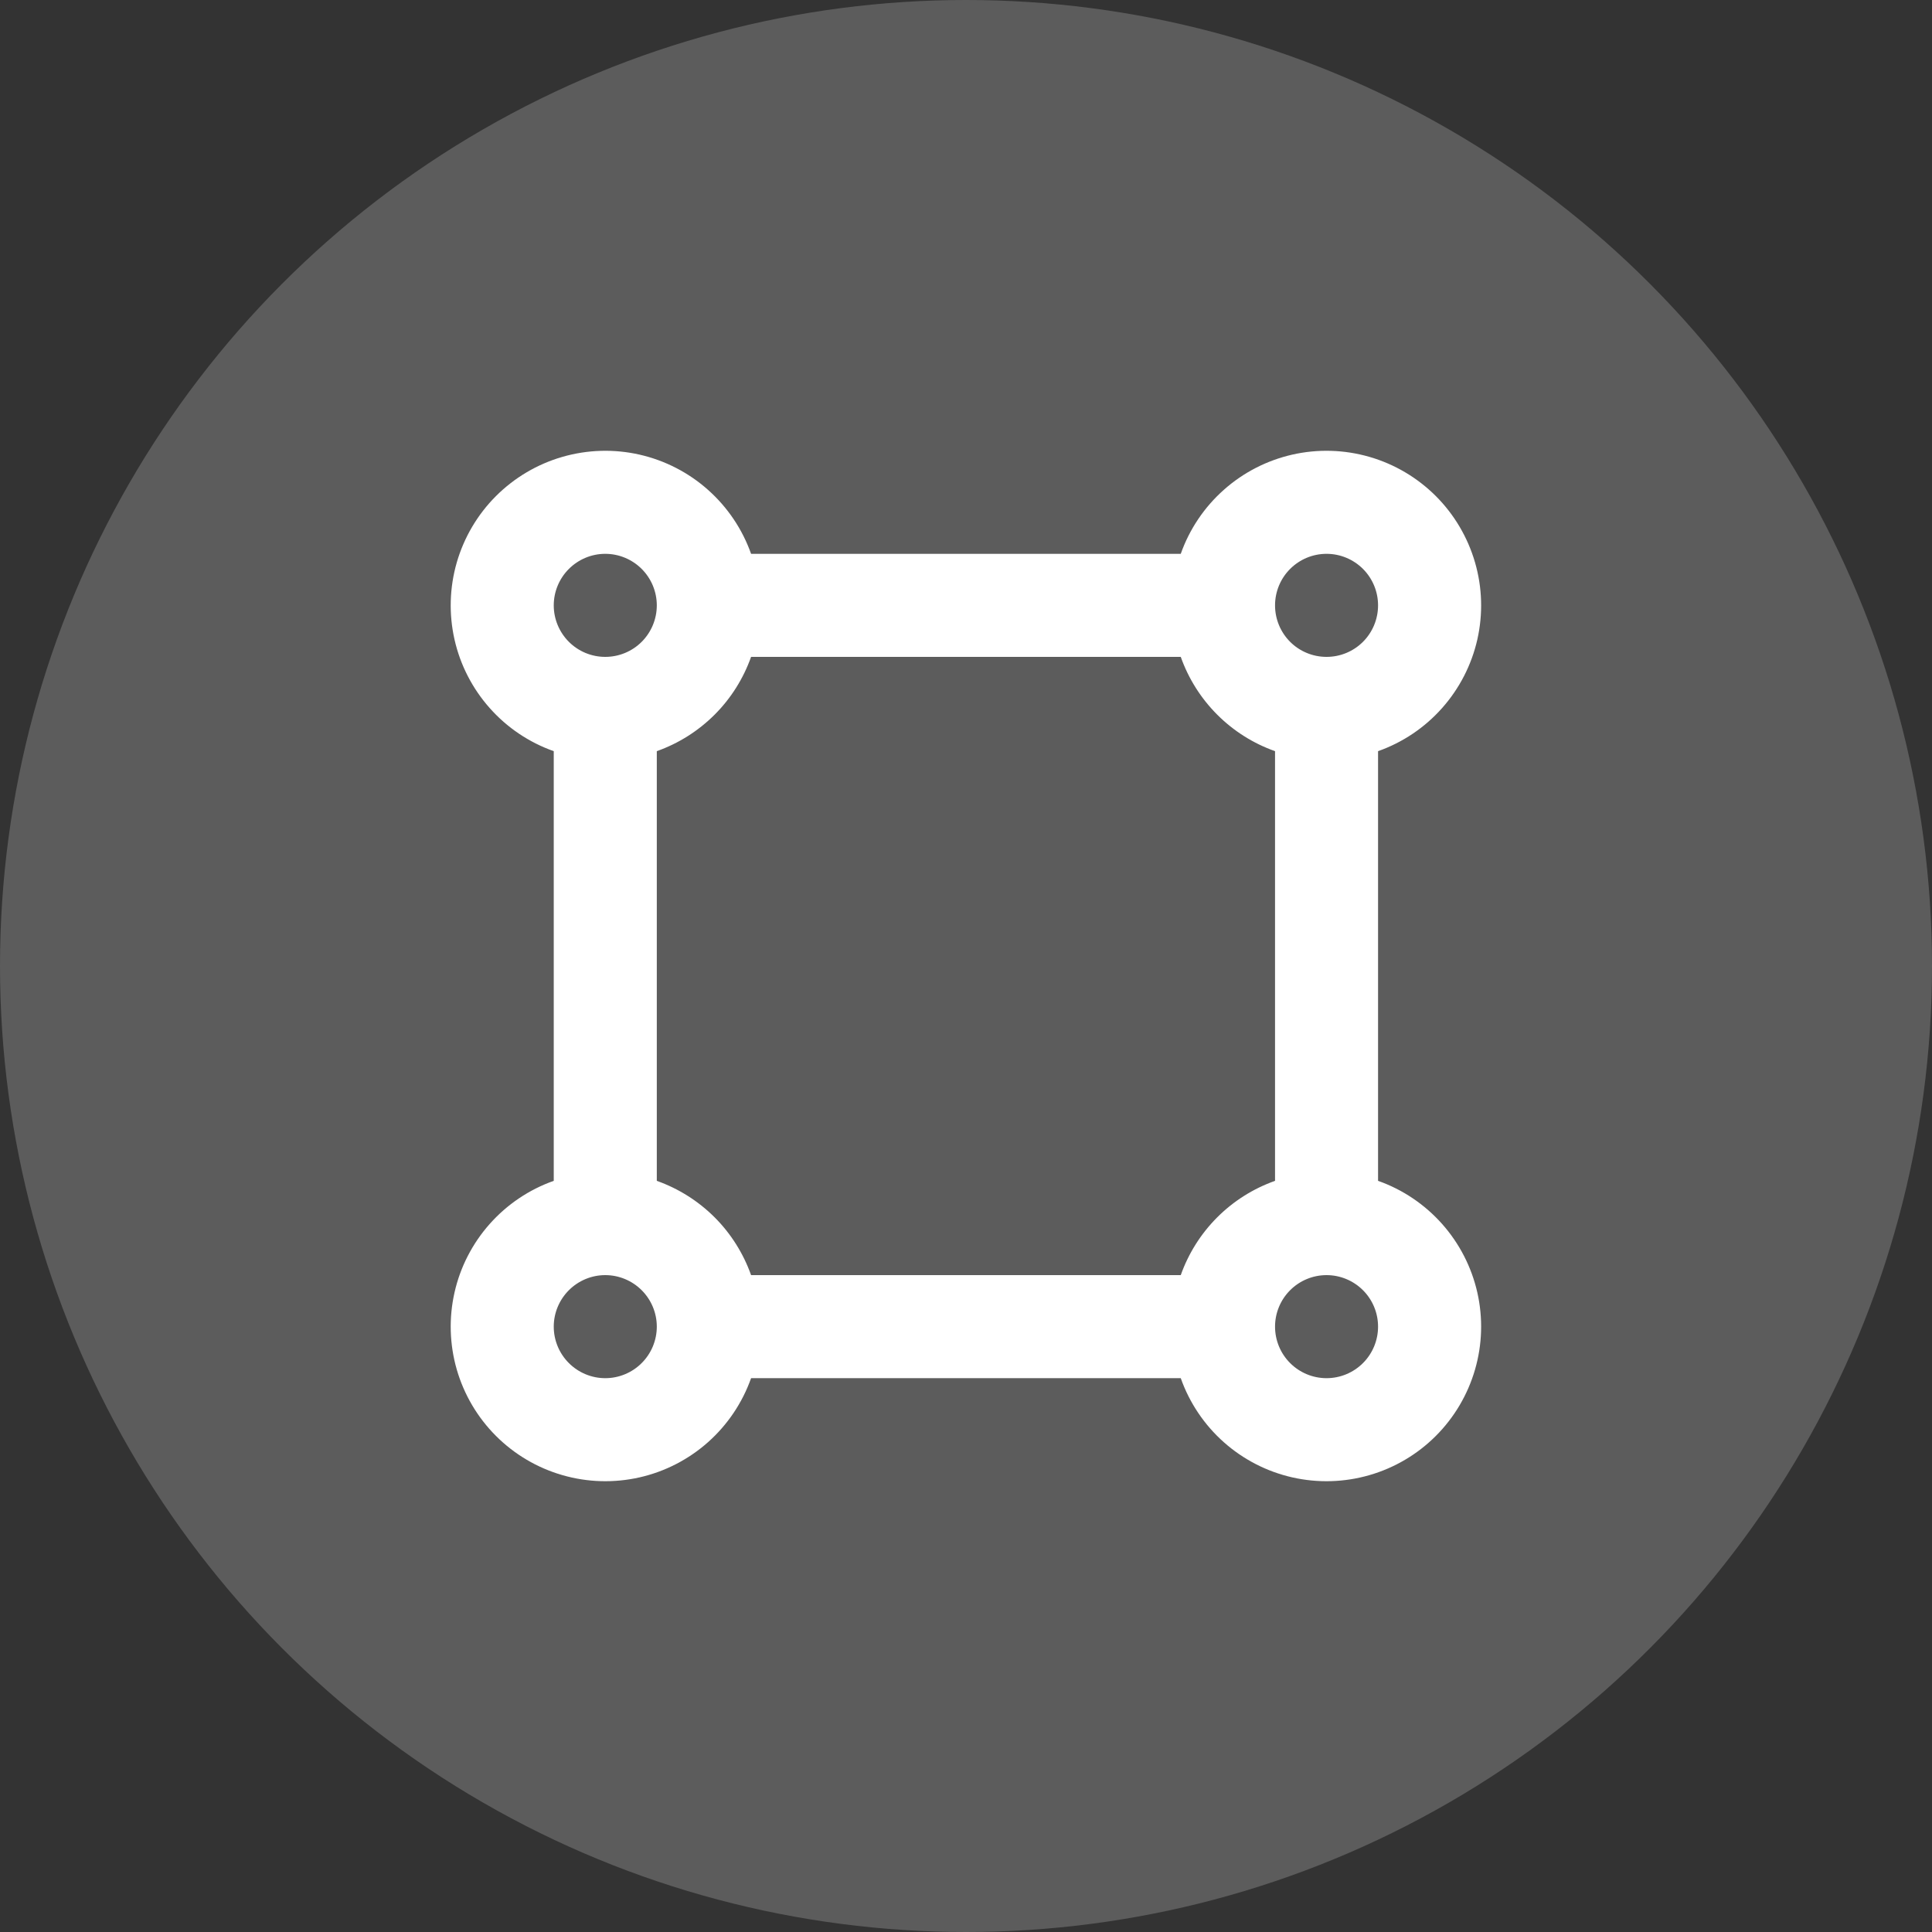
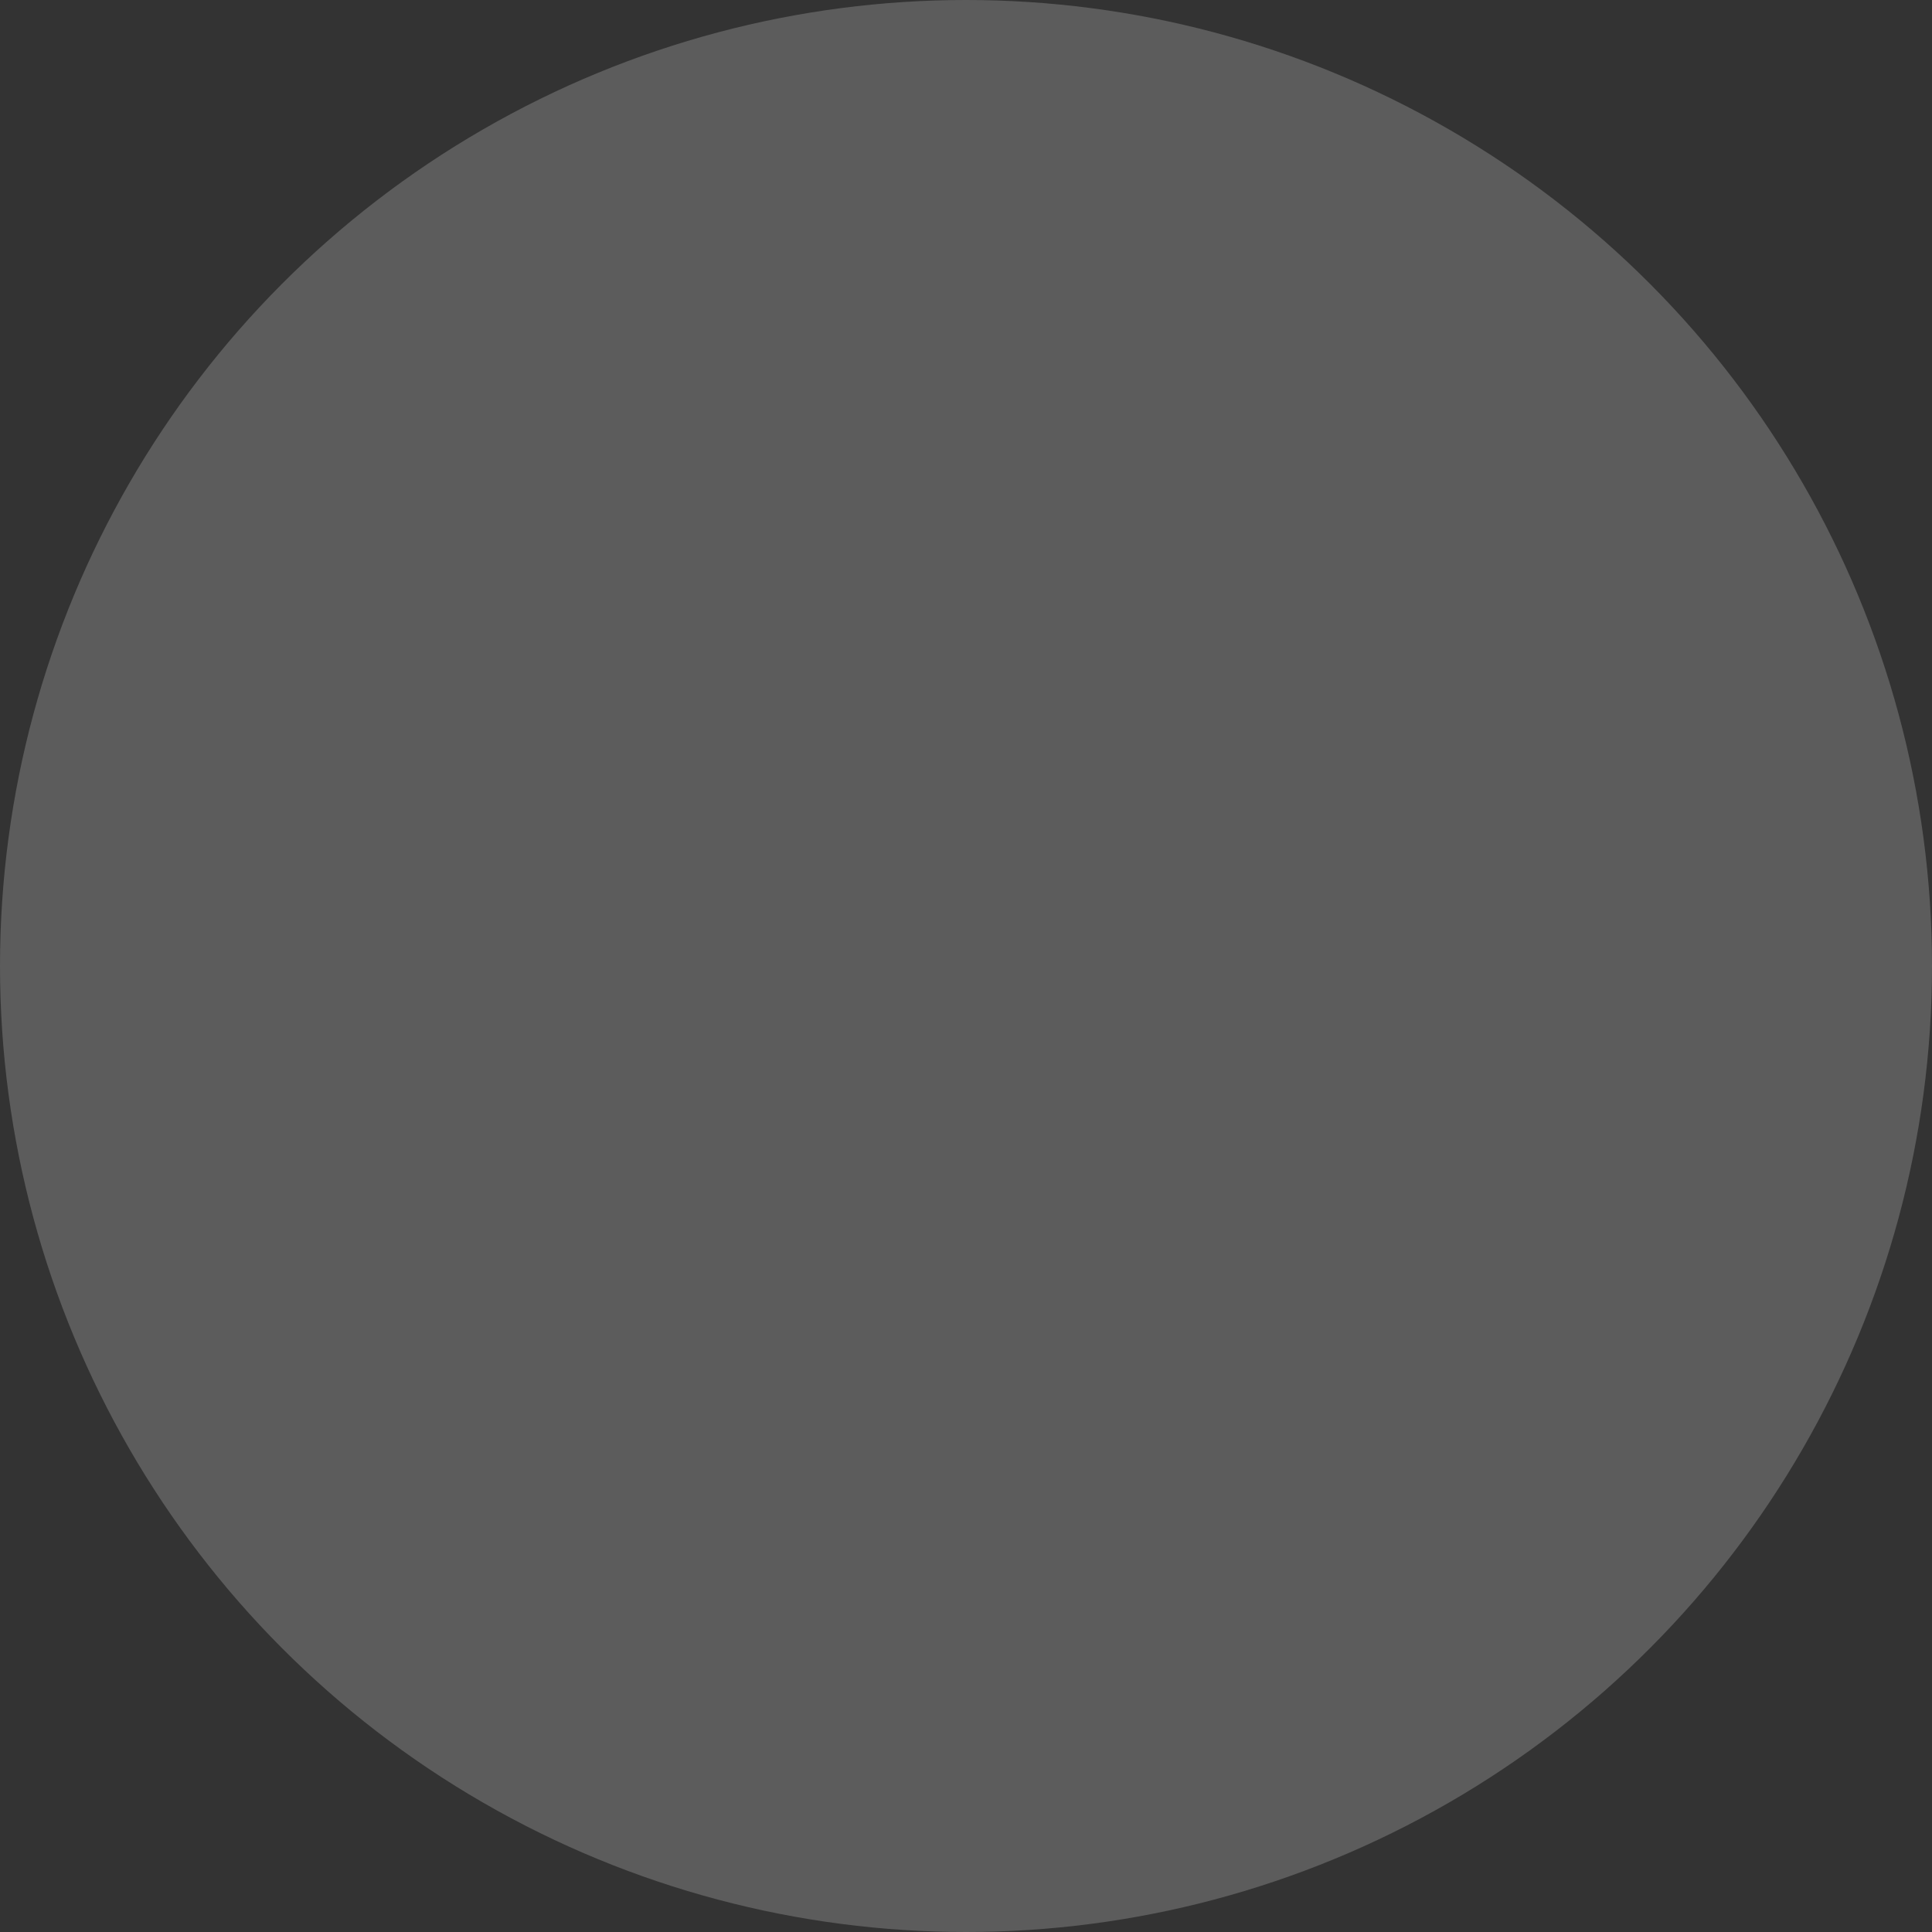
<svg xmlns="http://www.w3.org/2000/svg" width="50" height="50" viewBox="0 0 50 50" fill="none">
  <rect x="0" y="0" width="50" height="50" fill="#333333" stroke="none" />
  <circle cx="25" cy="25" r="25" fill="white" fill-opacity="0.2" />
  <g clip-path="url(#clip0_535_5287)">
-     <path d="M19.438 35.667C19.212 36.304 18.829 36.874 18.324 37.323C17.819 37.772 17.208 38.086 16.549 38.235C15.89 38.384 15.204 38.364 14.554 38.176C13.905 37.989 13.314 37.64 12.836 37.162C12.358 36.684 12.009 36.093 11.821 35.443C11.634 34.794 11.614 34.108 11.763 33.449C11.912 32.789 12.226 32.179 12.675 31.674C13.124 31.169 13.694 30.785 14.331 30.56V19.44C13.694 19.215 13.124 18.832 12.675 18.326C12.226 17.821 11.912 17.211 11.763 16.552C11.614 15.892 11.634 15.206 11.821 14.557C12.009 13.908 12.358 13.316 12.836 12.838C13.314 12.361 13.905 12.011 14.554 11.824C15.204 11.636 15.89 11.616 16.549 11.765C17.208 11.915 17.819 12.228 18.324 12.678C18.829 13.127 19.212 13.696 19.438 14.333H30.558C30.783 13.696 31.166 13.127 31.671 12.678C32.176 12.228 32.787 11.915 33.446 11.765C34.105 11.616 34.792 11.636 35.441 11.824C36.09 12.011 36.681 12.361 37.159 12.838C37.637 13.316 37.986 13.908 38.174 14.557C38.362 15.206 38.382 15.892 38.233 16.552C38.083 17.211 37.769 17.821 37.32 18.326C36.871 18.832 36.301 19.215 35.664 19.44V30.56C36.301 30.785 36.871 31.169 37.32 31.674C37.769 32.179 38.083 32.789 38.233 33.449C38.382 34.108 38.362 34.794 38.174 35.443C37.986 36.093 37.637 36.684 37.159 37.162C36.681 37.64 36.09 37.989 35.441 38.176C34.792 38.364 34.105 38.384 33.446 38.235C32.787 38.086 32.176 37.772 31.671 37.323C31.166 36.874 30.783 36.304 30.558 35.667H19.438ZM19.438 33H30.558C30.757 32.438 31.08 31.926 31.502 31.504C31.924 31.082 32.435 30.76 32.998 30.56V19.44C32.435 19.241 31.924 18.918 31.502 18.496C31.08 18.074 30.757 17.563 30.558 17H19.438C19.238 17.563 18.916 18.074 18.494 18.496C18.071 18.918 17.56 19.241 16.998 19.44V30.56C17.56 30.76 18.071 31.082 18.494 31.504C18.916 31.926 19.238 32.438 19.438 33V33ZM15.664 17C16.018 17 16.357 16.86 16.607 16.61C16.857 16.36 16.998 16.02 16.998 15.667C16.998 15.313 16.857 14.974 16.607 14.724C16.357 14.474 16.018 14.333 15.664 14.333C15.311 14.333 14.972 14.474 14.722 14.724C14.472 14.974 14.331 15.313 14.331 15.667C14.331 16.02 14.472 16.36 14.722 16.61C14.972 16.86 15.311 17 15.664 17ZM34.331 17C34.685 17 35.024 16.86 35.274 16.61C35.524 16.36 35.664 16.02 35.664 15.667C35.664 15.313 35.524 14.974 35.274 14.724C35.024 14.474 34.685 14.333 34.331 14.333C33.977 14.333 33.638 14.474 33.388 14.724C33.138 14.974 32.998 15.313 32.998 15.667C32.998 16.02 33.138 16.36 33.388 16.61C33.638 16.86 33.977 17 34.331 17ZM34.331 35.667C34.685 35.667 35.024 35.526 35.274 35.276C35.524 35.026 35.664 34.687 35.664 34.333C35.664 33.98 35.524 33.641 35.274 33.391C35.024 33.141 34.685 33 34.331 33C33.977 33 33.638 33.141 33.388 33.391C33.138 33.641 32.998 33.98 32.998 34.333C32.998 34.687 33.138 35.026 33.388 35.276C33.638 35.526 33.977 35.667 34.331 35.667ZM15.664 35.667C16.018 35.667 16.357 35.526 16.607 35.276C16.857 35.026 16.998 34.687 16.998 34.333C16.998 33.98 16.857 33.641 16.607 33.391C16.357 33.141 16.018 33 15.664 33C15.311 33 14.972 33.141 14.722 33.391C14.472 33.641 14.331 33.98 14.331 34.333C14.331 34.687 14.472 35.026 14.722 35.276C14.972 35.526 15.311 35.667 15.664 35.667Z" fill="white" />
-   </g>
+     </g>
  <defs>
    <clipPath id="clip0_535_5287">
      <rect width="32" height="32" fill="white" transform="translate(9 9)" />
    </clipPath>
  </defs>
</svg>